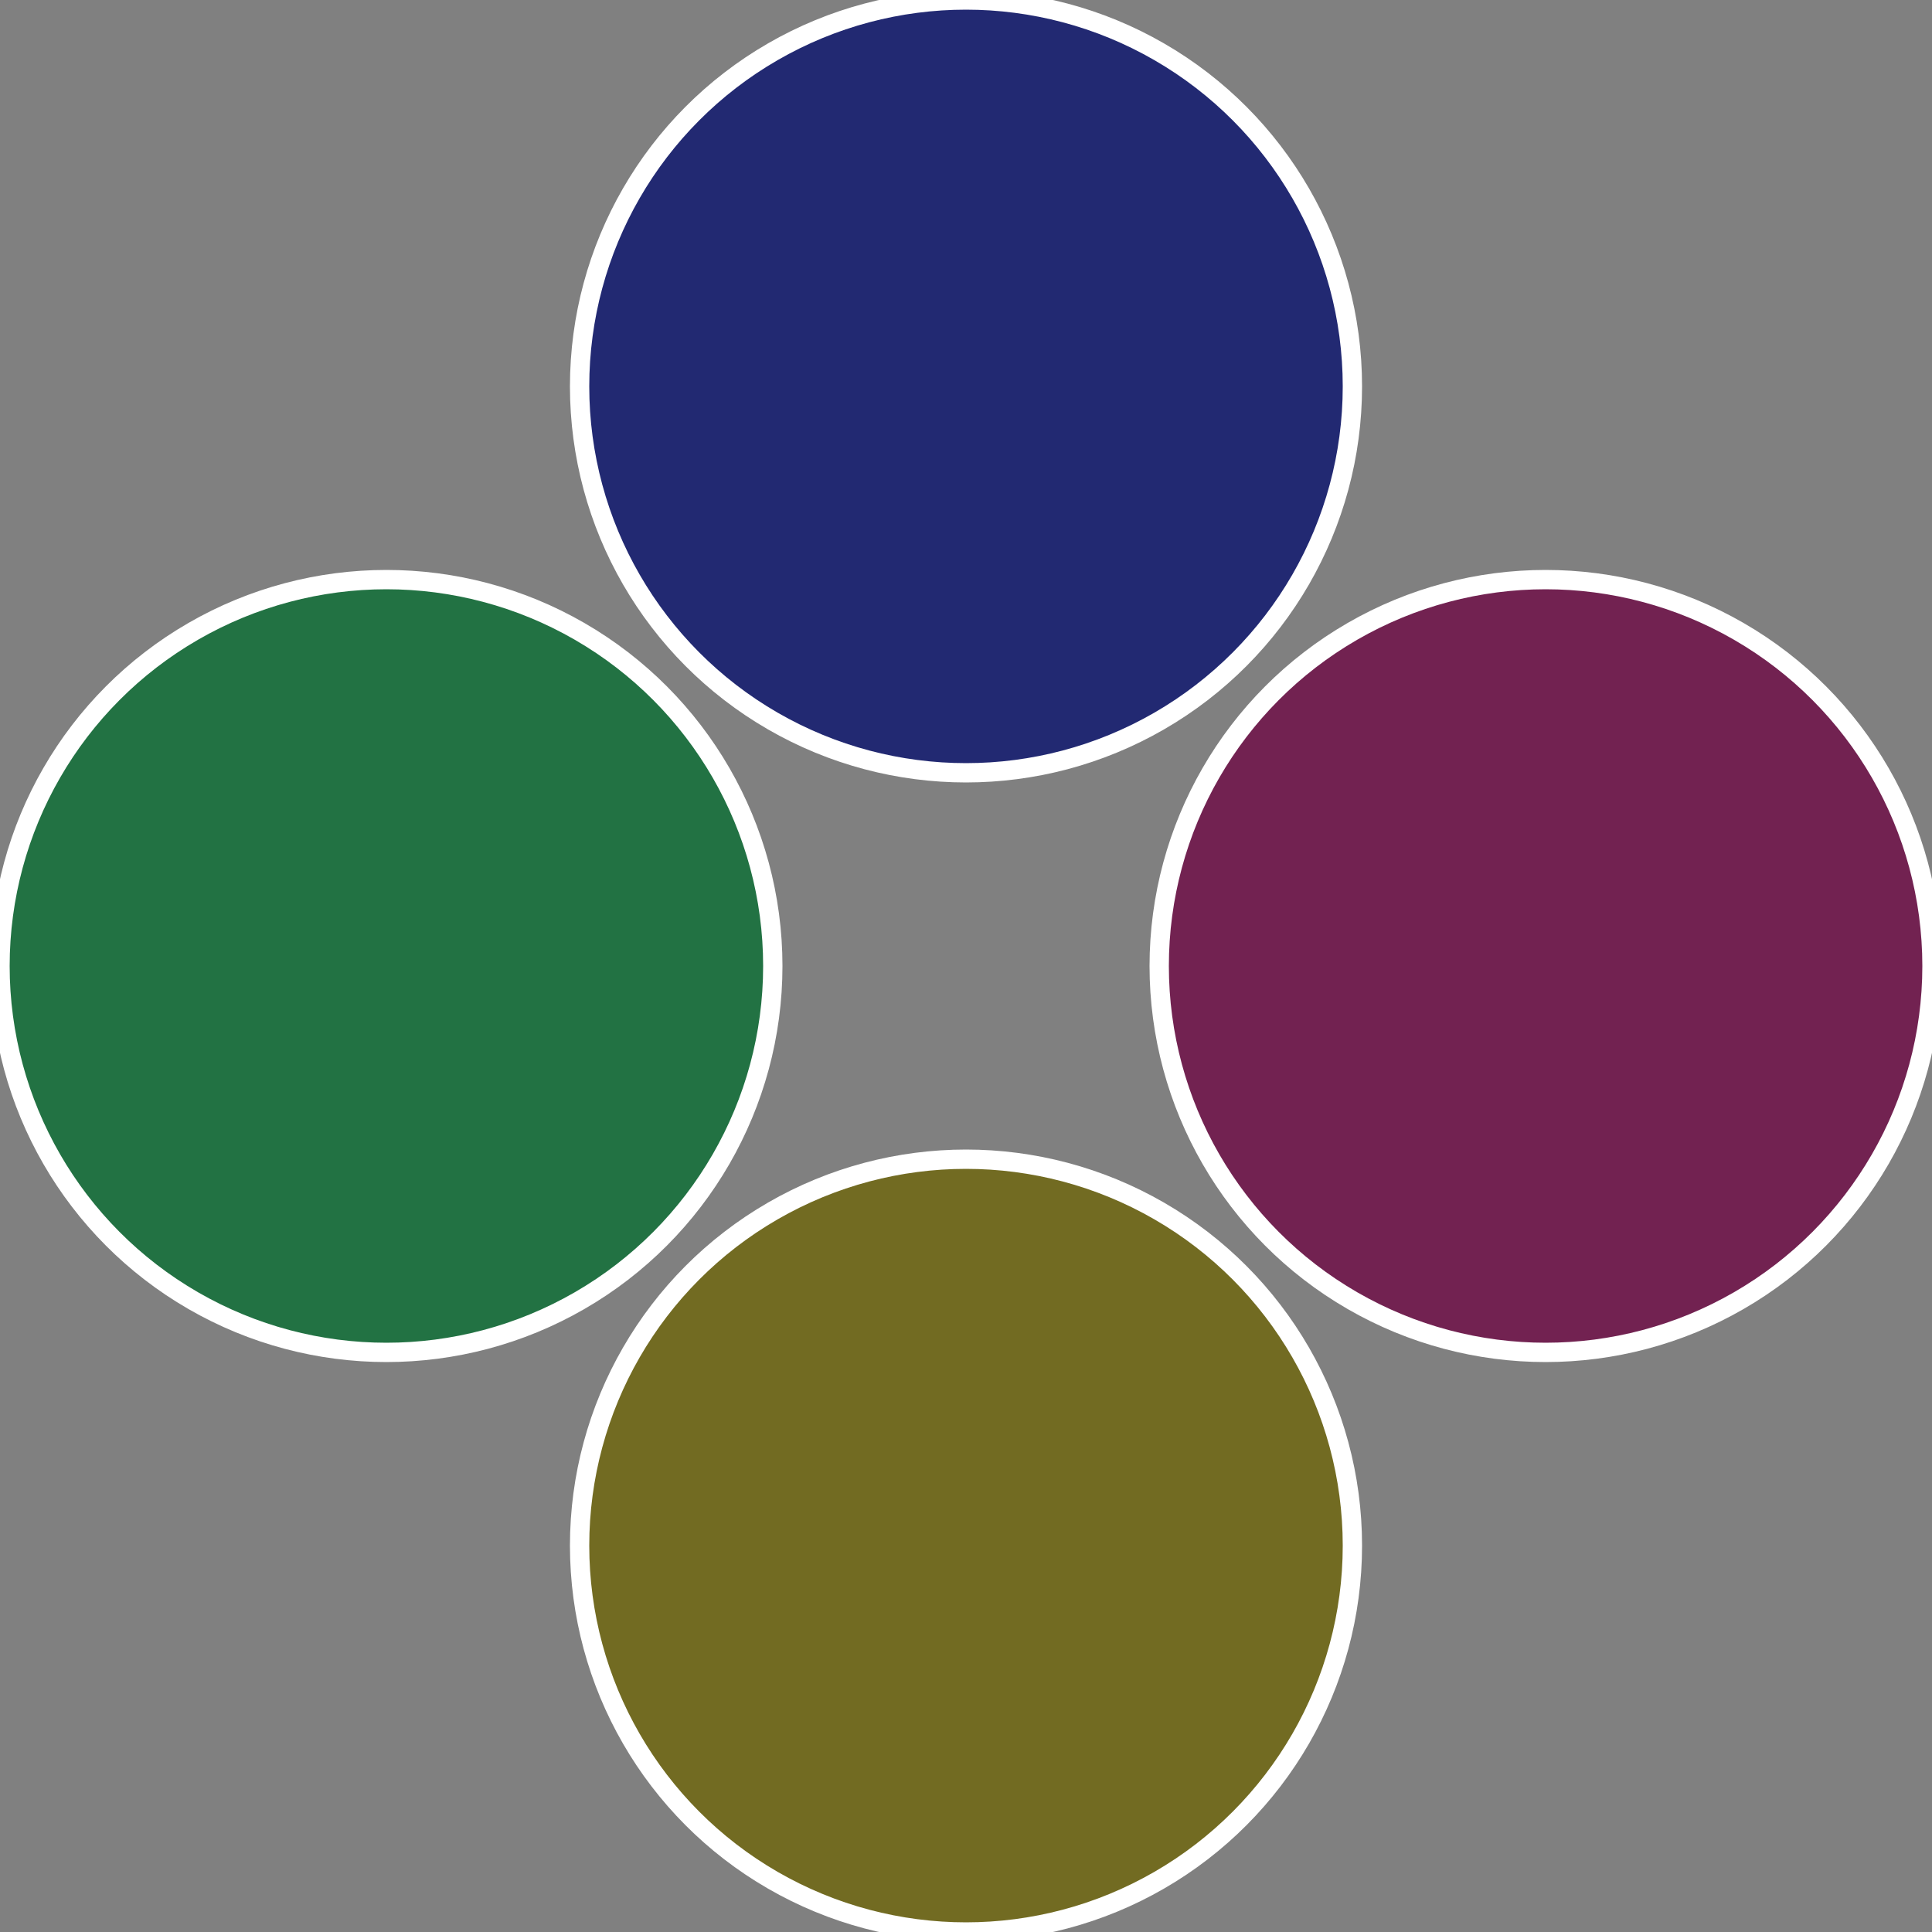
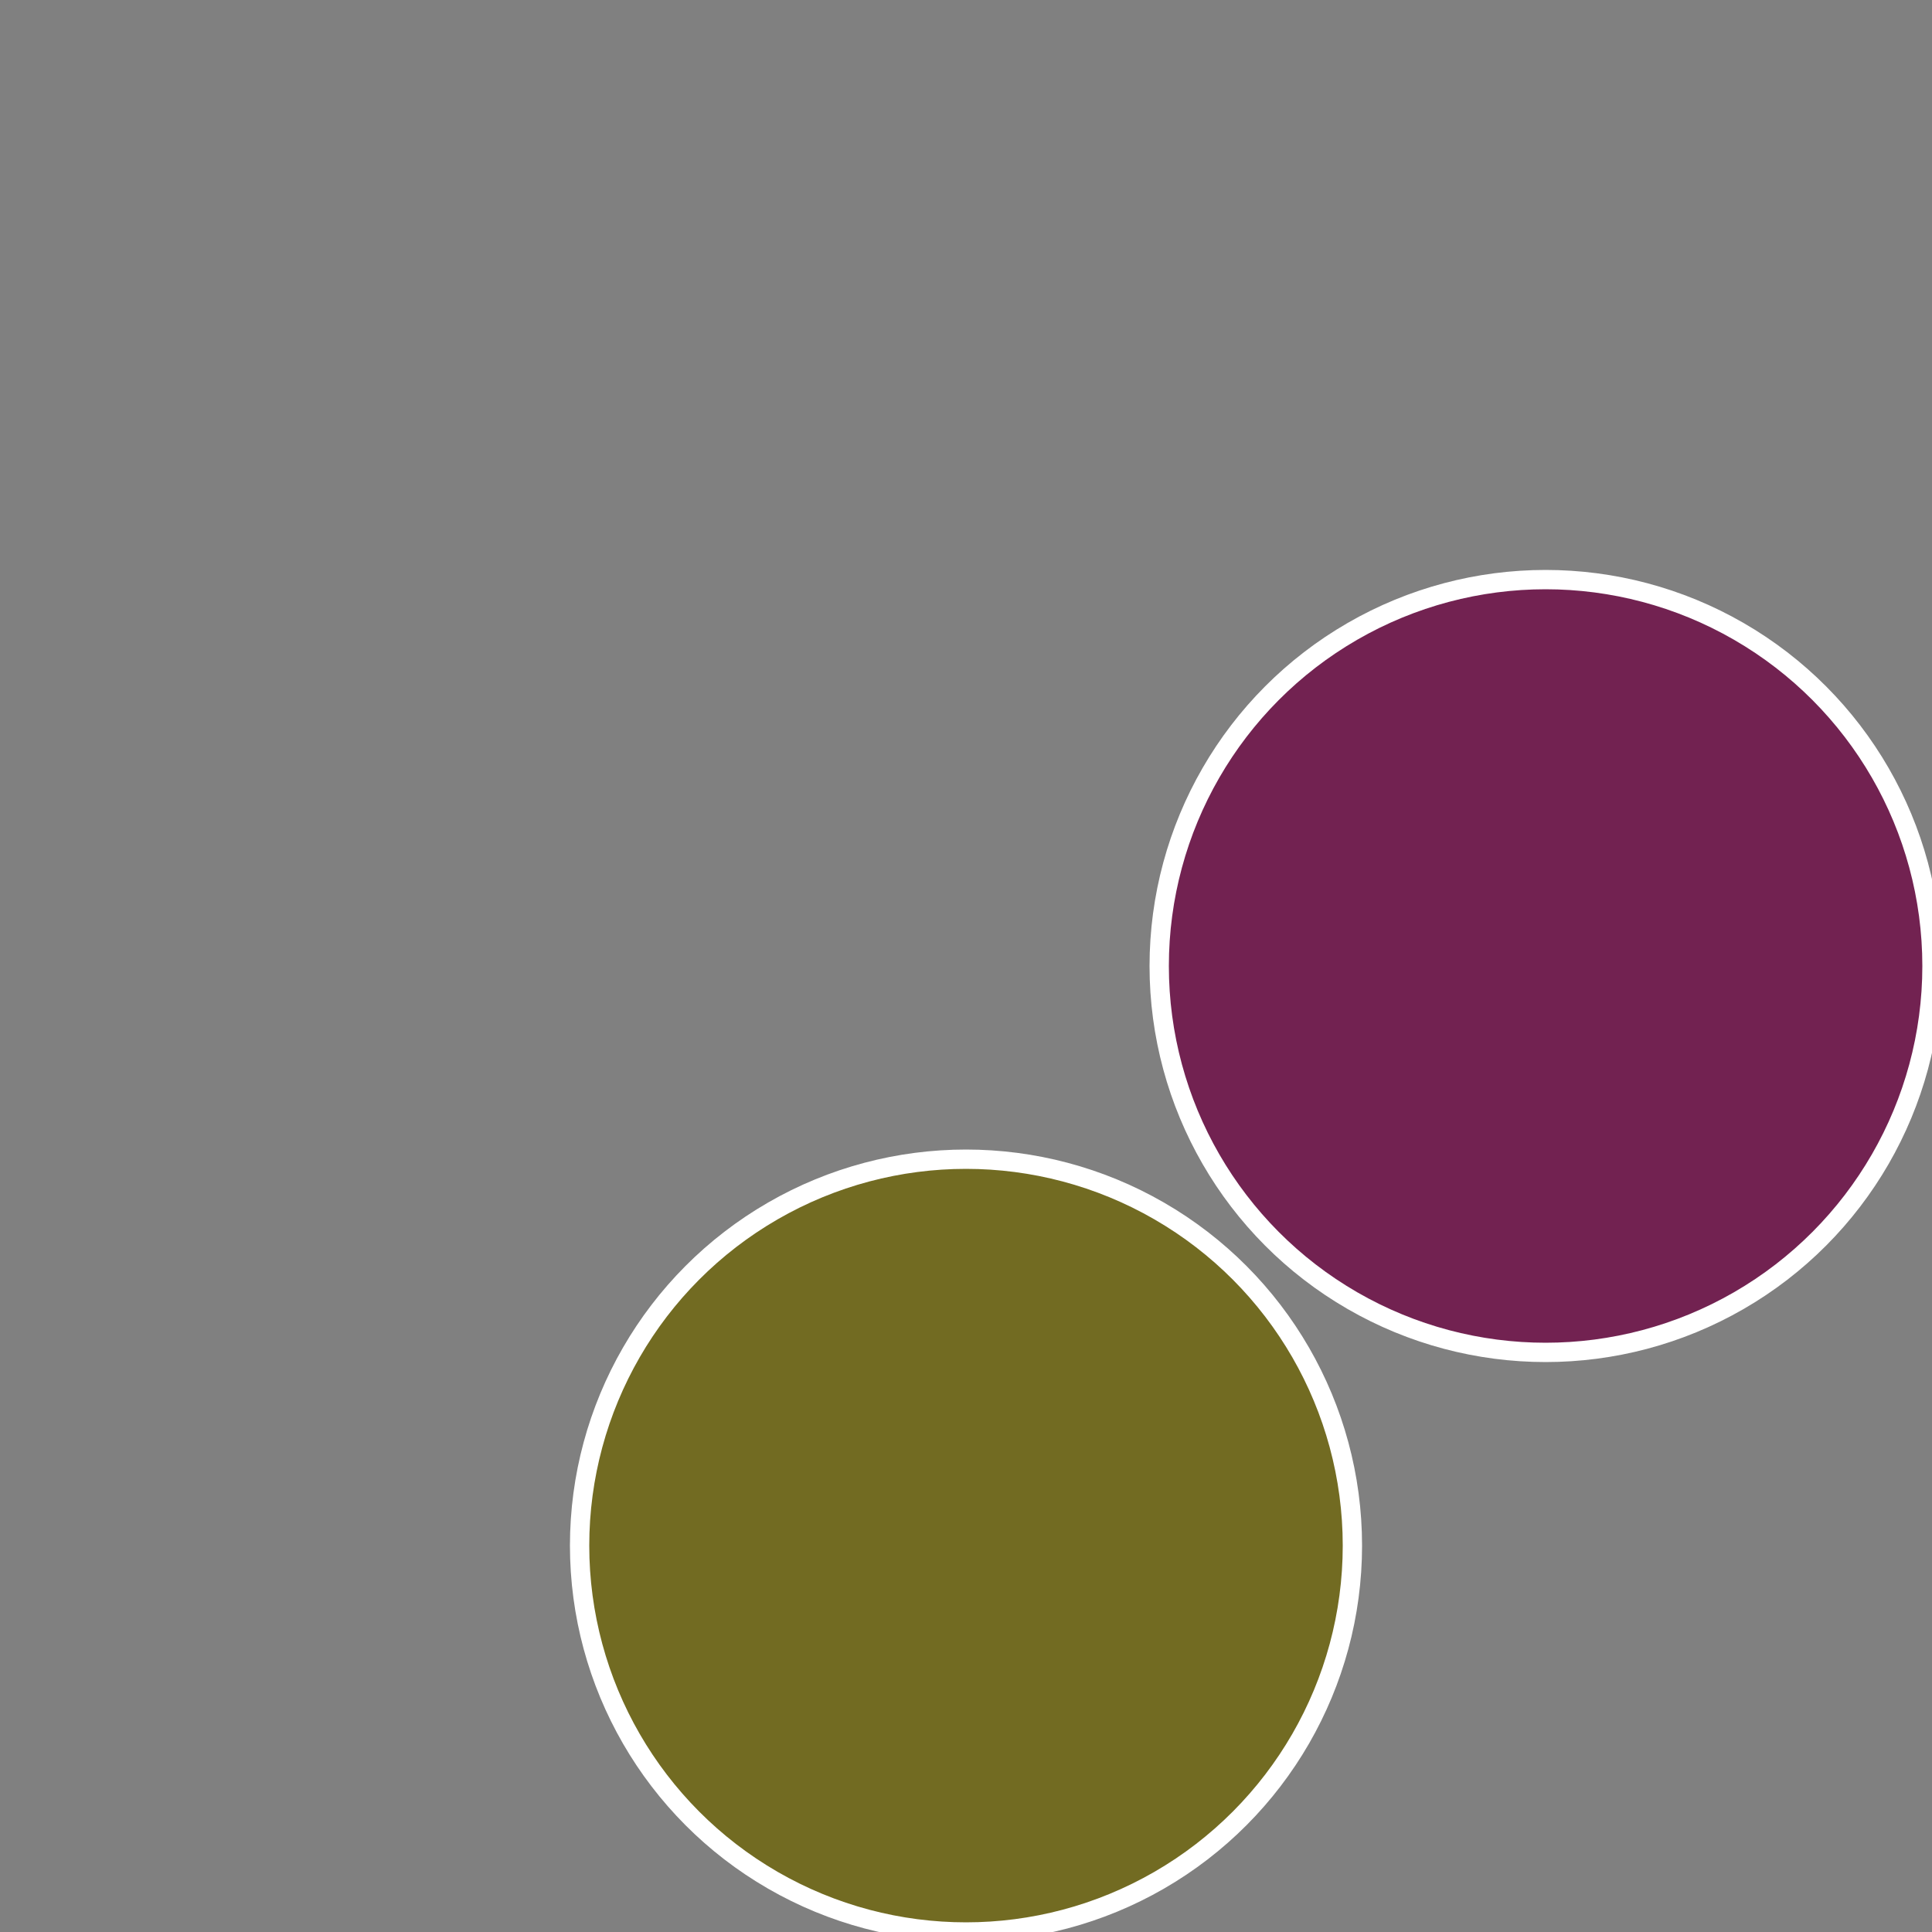
<svg xmlns="http://www.w3.org/2000/svg" width="500" height="500" viewBox="-1 -1 2 2">
  <rect x="-1" y="-1" width="2" height="2" fill="#808080" stroke="none" />
  <circle cx="0.6" cy="0" r="0.4" fill="#722251" stroke="#fff" stroke-width="1%" />
  <circle cx="3.6739403974421E-17" cy="0.6" r="0.4" fill="#726b22" stroke="#fff" stroke-width="1%" />
-   <circle cx="-0.6" cy="7.3478807948841E-17" r="0.4" fill="#227243" stroke="#fff" stroke-width="1%" />
-   <circle cx="-1.1021821192326E-16" cy="-0.6" r="0.4" fill="#222972" stroke="#fff" stroke-width="1%" />
</svg>